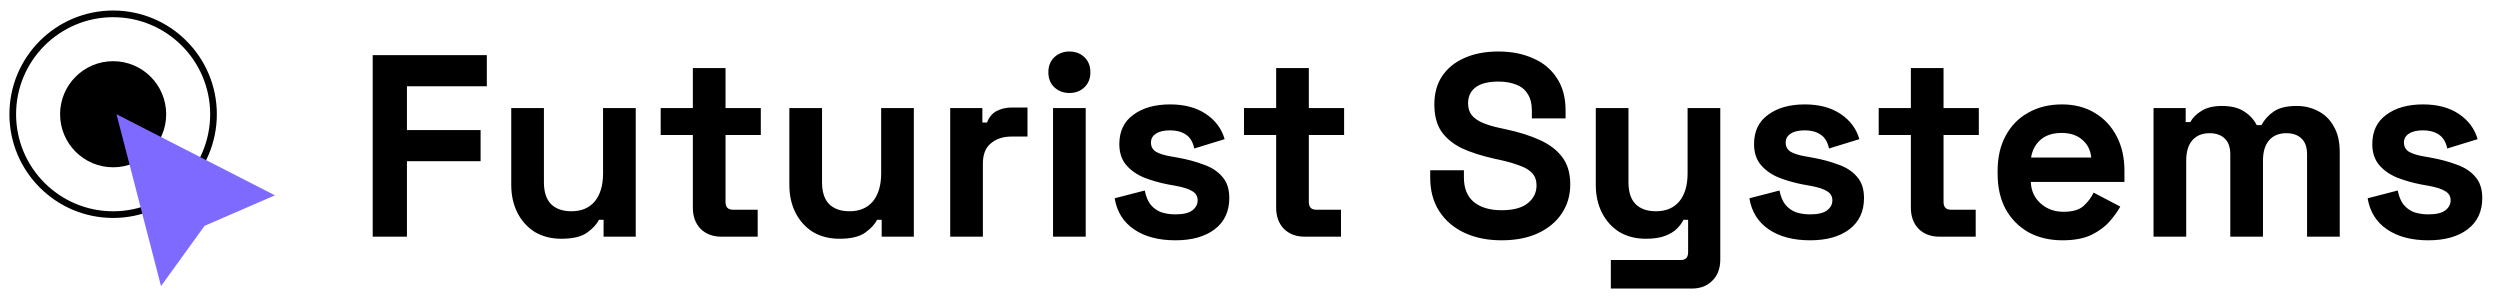
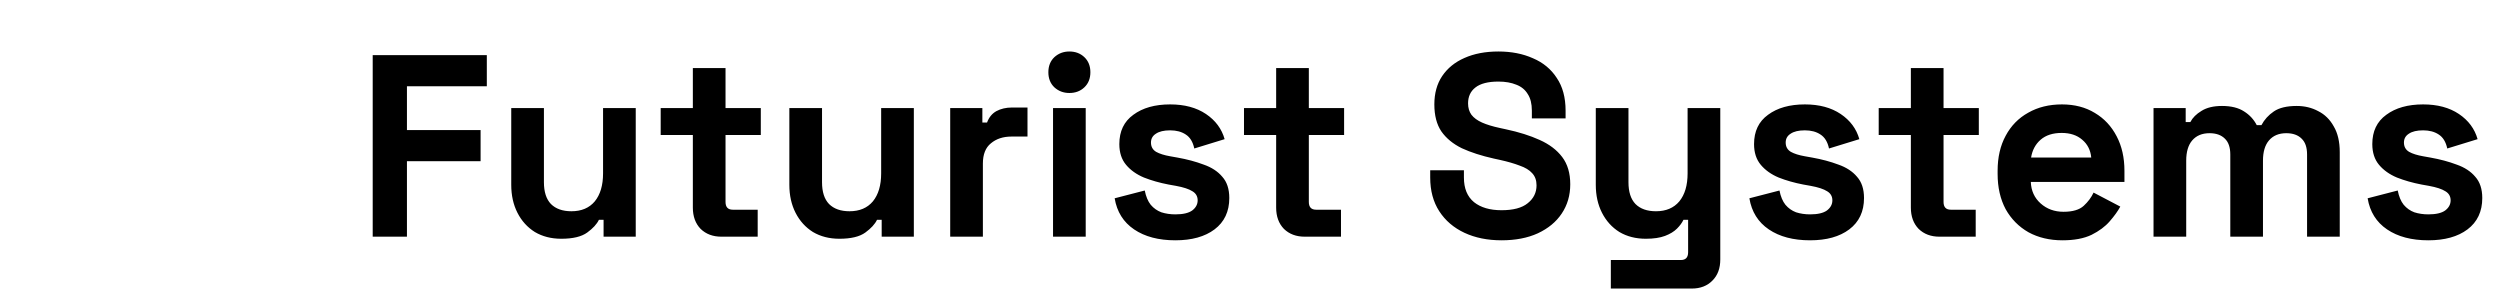
<svg xmlns="http://www.w3.org/2000/svg" width="295" height="35" viewBox="0 0 295 35" fill="none">
-   <circle cx="13.349" cy="13.48" r="11.844" stroke="currentColor" stroke-width="0.787" />
-   <circle cx="13.35" cy="13.48" r="6.26" fill="currentColor" />
-   <path d="M32.441 23.048L24.142 26.646L19 33.76L13.746 13.481L32.441 23.048Z" fill="#7F6AFF" />
  <path d="M43.979 27.928V6.505H57.445V10.177H48.019V15.349H56.71V19.022H48.019V27.928H43.979ZM66.234 28.173C65.05 28.173 64.01 27.907 63.112 27.377C62.235 26.826 61.551 26.071 61.062 25.112C60.572 24.153 60.327 23.052 60.327 21.807V12.748H64.183V21.501C64.183 22.643 64.459 23.5 65.009 24.072C65.581 24.643 66.387 24.928 67.427 24.928C68.611 24.928 69.529 24.541 70.181 23.766C70.834 22.97 71.161 21.868 71.161 20.46V12.748H75.017V27.928H71.222V25.939H70.671C70.426 26.448 69.967 26.948 69.294 27.438C68.621 27.928 67.601 28.173 66.234 28.173ZM85.123 27.928C84.123 27.928 83.307 27.622 82.674 27.01C82.062 26.377 81.756 25.541 81.756 24.5V15.931H77.961V12.748H81.756V8.035H85.612V12.748H89.775V15.931H85.612V23.827C85.612 24.439 85.898 24.745 86.469 24.745H89.407V27.928H85.123ZM99.049 28.173C97.866 28.173 96.826 27.907 95.928 27.377C95.05 26.826 94.367 26.071 93.877 25.112C93.388 24.153 93.143 23.052 93.143 21.807V12.748H96.999V21.501C96.999 22.643 97.274 23.5 97.825 24.072C98.397 24.643 99.202 24.928 100.243 24.928C101.426 24.928 102.344 24.541 102.997 23.766C103.65 22.97 103.977 21.868 103.977 20.46V12.748H107.833V27.928H104.038V25.939H103.487C103.242 26.448 102.783 26.948 102.11 27.438C101.437 27.928 100.416 28.173 99.049 28.173ZM112.124 27.928V12.748H115.919V14.462H116.47C116.694 13.85 117.061 13.401 117.571 13.115C118.102 12.83 118.714 12.687 119.408 12.687H121.244V16.114H119.346C118.367 16.114 117.561 16.38 116.929 16.91C116.296 17.42 115.98 18.216 115.98 19.297V27.928H112.124ZM124.258 27.928V12.748H128.114V27.928H124.258ZM126.186 10.973C125.492 10.973 124.901 10.749 124.411 10.3C123.942 9.851 123.707 9.259 123.707 8.525C123.707 7.79 123.942 7.199 124.411 6.75C124.901 6.301 125.492 6.076 126.186 6.076C126.9 6.076 127.492 6.301 127.961 6.75C128.43 7.199 128.665 7.79 128.665 8.525C128.665 9.259 128.43 9.851 127.961 10.3C127.492 10.749 126.9 10.973 126.186 10.973ZM138.692 28.356C136.713 28.356 135.09 27.928 133.826 27.071C132.561 26.214 131.795 24.99 131.53 23.398L135.08 22.48C135.223 23.194 135.458 23.755 135.784 24.163C136.131 24.572 136.549 24.867 137.039 25.051C137.549 25.214 138.1 25.296 138.692 25.296C139.589 25.296 140.252 25.143 140.681 24.837C141.109 24.51 141.324 24.112 141.324 23.643C141.324 23.174 141.12 22.817 140.711 22.572C140.303 22.307 139.651 22.093 138.753 21.929L137.896 21.776C136.835 21.572 135.866 21.297 134.988 20.95C134.111 20.583 133.407 20.083 132.877 19.45C132.346 18.818 132.081 18.002 132.081 17.002C132.081 15.492 132.632 14.339 133.734 13.544C134.835 12.728 136.284 12.32 138.079 12.32C139.773 12.32 141.181 12.697 142.303 13.452C143.425 14.207 144.16 15.196 144.506 16.421L140.926 17.522C140.762 16.747 140.426 16.196 139.916 15.87C139.426 15.543 138.814 15.38 138.079 15.38C137.345 15.38 136.784 15.513 136.396 15.778C136.009 16.023 135.815 16.37 135.815 16.818C135.815 17.308 136.019 17.675 136.427 17.92C136.835 18.145 137.386 18.318 138.079 18.44L138.936 18.593C140.079 18.797 141.109 19.073 142.027 19.42C142.966 19.746 143.7 20.226 144.231 20.858C144.782 21.47 145.057 22.307 145.057 23.368C145.057 24.959 144.476 26.194 143.313 27.071C142.17 27.928 140.63 28.356 138.692 28.356ZM153.952 27.928C152.953 27.928 152.136 27.622 151.504 27.01C150.892 26.377 150.586 25.541 150.586 24.5V15.931H146.791V12.748H150.586V8.035H154.442V12.748H158.604V15.931H154.442V23.827C154.442 24.439 154.728 24.745 155.299 24.745H158.237V27.928H153.952ZM177.18 28.356C175.527 28.356 174.068 28.06 172.803 27.469C171.538 26.877 170.549 26.03 169.835 24.928C169.121 23.827 168.764 22.501 168.764 20.95V20.093H172.742V20.95C172.742 22.235 173.14 23.204 173.936 23.857C174.731 24.49 175.813 24.806 177.18 24.806C178.567 24.806 179.597 24.531 180.271 23.98C180.964 23.429 181.311 22.725 181.311 21.868C181.311 21.276 181.138 20.797 180.791 20.43C180.465 20.062 179.975 19.767 179.322 19.542C178.689 19.297 177.914 19.073 176.996 18.869L176.292 18.716C174.823 18.389 173.558 17.981 172.497 17.492C171.457 16.982 170.651 16.319 170.079 15.502C169.529 14.686 169.253 13.625 169.253 12.32C169.253 11.014 169.559 9.902 170.171 8.984C170.804 8.045 171.681 7.331 172.803 6.841C173.946 6.331 175.282 6.076 176.812 6.076C178.343 6.076 179.699 6.342 180.883 6.872C182.087 7.382 183.025 8.157 183.698 9.198C184.392 10.218 184.739 11.504 184.739 13.054V13.972H180.76V13.054C180.76 12.238 180.597 11.585 180.271 11.095C179.965 10.585 179.516 10.218 178.924 9.994C178.332 9.749 177.629 9.626 176.812 9.626C175.588 9.626 174.68 9.861 174.089 10.33C173.517 10.779 173.232 11.402 173.232 12.197C173.232 12.728 173.364 13.177 173.63 13.544C173.915 13.911 174.333 14.217 174.884 14.462C175.435 14.707 176.139 14.921 176.996 15.105L177.7 15.258C179.23 15.584 180.556 16.002 181.678 16.512C182.821 17.022 183.709 17.696 184.341 18.532C184.974 19.369 185.29 20.44 185.29 21.746C185.29 23.052 184.953 24.204 184.28 25.204C183.627 26.183 182.688 26.959 181.464 27.53C180.26 28.081 178.832 28.356 177.18 28.356ZM190.078 34.049V30.682H198.341C198.912 30.682 199.198 30.376 199.198 29.764V25.939H198.647C198.484 26.285 198.229 26.632 197.882 26.979C197.535 27.326 197.066 27.611 196.474 27.836C195.882 28.06 195.127 28.173 194.209 28.173C193.026 28.173 191.985 27.907 191.088 27.377C190.21 26.826 189.527 26.071 189.037 25.112C188.547 24.153 188.303 23.052 188.303 21.807V12.748H192.159V21.501C192.159 22.643 192.434 23.5 192.985 24.072C193.556 24.643 194.362 24.928 195.403 24.928C196.586 24.928 197.504 24.541 198.157 23.766C198.81 22.97 199.136 21.868 199.136 20.46V12.748H202.993V30.621C202.993 31.661 202.687 32.488 202.074 33.1C201.462 33.732 200.646 34.049 199.626 34.049H190.078ZM213.588 28.356C211.609 28.356 209.987 27.928 208.722 27.071C207.457 26.214 206.692 24.99 206.427 23.398L209.977 22.48C210.12 23.194 210.354 23.755 210.681 24.163C211.028 24.572 211.446 24.867 211.935 25.051C212.446 25.214 212.996 25.296 213.588 25.296C214.486 25.296 215.149 25.143 215.577 24.837C216.006 24.51 216.22 24.112 216.22 23.643C216.22 23.174 216.016 22.817 215.608 22.572C215.2 22.307 214.547 22.093 213.649 21.929L212.792 21.776C211.731 21.572 210.762 21.297 209.885 20.95C209.008 20.583 208.304 20.083 207.773 19.45C207.243 18.818 206.978 18.002 206.978 17.002C206.978 15.492 207.528 14.339 208.63 13.544C209.732 12.728 211.181 12.32 212.976 12.32C214.669 12.32 216.077 12.697 217.199 13.452C218.322 14.207 219.056 15.196 219.403 16.421L215.822 17.522C215.659 16.747 215.322 16.196 214.812 15.87C214.323 15.543 213.711 15.38 212.976 15.38C212.242 15.38 211.68 15.513 211.293 15.778C210.905 16.023 210.711 16.37 210.711 16.818C210.711 17.308 210.915 17.675 211.323 17.92C211.731 18.145 212.282 18.318 212.976 18.44L213.833 18.593C214.975 18.797 216.006 19.073 216.924 19.42C217.862 19.746 218.597 20.226 219.127 20.858C219.678 21.47 219.954 22.307 219.954 23.368C219.954 24.959 219.372 26.194 218.209 27.071C217.067 27.928 215.526 28.356 213.588 28.356ZM228.849 27.928C227.849 27.928 227.033 27.622 226.4 27.01C225.788 26.377 225.482 25.541 225.482 24.5V15.931H221.687V12.748H225.482V8.035H229.338V12.748H233.501V15.931H229.338V23.827C229.338 24.439 229.624 24.745 230.195 24.745H233.133V27.928H228.849ZM243.37 28.356C241.86 28.356 240.524 28.04 239.361 27.407C238.218 26.755 237.32 25.847 236.667 24.684C236.035 23.5 235.719 22.113 235.719 20.521V20.154C235.719 18.563 236.035 17.186 236.667 16.023C237.3 14.839 238.187 13.931 239.33 13.299C240.473 12.646 241.799 12.32 243.309 12.32C244.798 12.32 246.094 12.656 247.195 13.329C248.297 13.982 249.154 14.901 249.766 16.084C250.378 17.247 250.684 18.604 250.684 20.154V21.47H239.636C239.677 22.511 240.065 23.358 240.799 24.01C241.534 24.663 242.431 24.99 243.492 24.99C244.574 24.99 245.369 24.755 245.879 24.286C246.389 23.817 246.777 23.296 247.042 22.725L250.195 24.378C249.909 24.908 249.491 25.49 248.94 26.122C248.409 26.734 247.695 27.265 246.797 27.713C245.9 28.142 244.757 28.356 243.37 28.356ZM239.667 18.593H246.767C246.685 17.716 246.328 17.012 245.696 16.482C245.084 15.951 244.278 15.686 243.278 15.686C242.237 15.686 241.411 15.951 240.799 16.482C240.187 17.012 239.809 17.716 239.667 18.593ZM254.116 27.928V12.748H257.911V14.401H258.462C258.727 13.891 259.166 13.452 259.778 13.085C260.39 12.697 261.196 12.503 262.196 12.503C263.277 12.503 264.144 12.717 264.797 13.146C265.45 13.554 265.95 14.095 266.297 14.768H266.848C267.195 14.115 267.684 13.574 268.317 13.146C268.949 12.717 269.847 12.503 271.01 12.503C271.948 12.503 272.795 12.707 273.55 13.115C274.325 13.503 274.937 14.105 275.386 14.921C275.856 15.717 276.09 16.727 276.09 17.951V27.928H272.234V18.226C272.234 17.39 272.02 16.767 271.591 16.359C271.163 15.931 270.561 15.717 269.786 15.717C268.908 15.717 268.225 16.002 267.735 16.574C267.266 17.125 267.031 17.92 267.031 18.961V27.928H263.175V18.226C263.175 17.39 262.961 16.767 262.533 16.359C262.104 15.931 261.502 15.717 260.727 15.717C259.85 15.717 259.166 16.002 258.676 16.574C258.207 17.125 257.973 17.92 257.973 18.961V27.928H254.116ZM286.542 28.356C284.563 28.356 282.941 27.928 281.676 27.071C280.411 26.214 279.646 24.99 279.381 23.398L282.931 22.48C283.074 23.194 283.308 23.755 283.635 24.163C283.981 24.572 284.4 24.867 284.889 25.051C285.399 25.214 285.95 25.296 286.542 25.296C287.44 25.296 288.103 25.143 288.531 24.837C288.96 24.51 289.174 24.112 289.174 23.643C289.174 23.174 288.97 22.817 288.562 22.572C288.154 22.307 287.501 22.093 286.603 21.929L285.746 21.776C284.685 21.572 283.716 21.297 282.839 20.95C281.962 20.583 281.258 20.083 280.727 19.45C280.197 18.818 279.931 18.002 279.931 17.002C279.931 15.492 280.482 14.339 281.584 13.544C282.686 12.728 284.134 12.32 285.93 12.32C287.623 12.32 289.031 12.697 290.153 13.452C291.275 14.207 292.01 15.196 292.357 16.421L288.776 17.522C288.613 16.747 288.276 16.196 287.766 15.87C287.276 15.543 286.664 15.38 285.93 15.38C285.195 15.38 284.634 15.513 284.247 15.778C283.859 16.023 283.665 16.37 283.665 16.818C283.665 17.308 283.869 17.675 284.277 17.92C284.685 18.145 285.236 18.318 285.93 18.44L286.787 18.593C287.929 18.797 288.96 19.073 289.878 19.42C290.816 19.746 291.551 20.226 292.081 20.858C292.632 21.47 292.908 22.307 292.908 23.368C292.908 24.959 292.326 26.194 291.163 27.071C290.021 27.928 288.48 28.356 286.542 28.356Z" fill="currentColor" />
</svg>